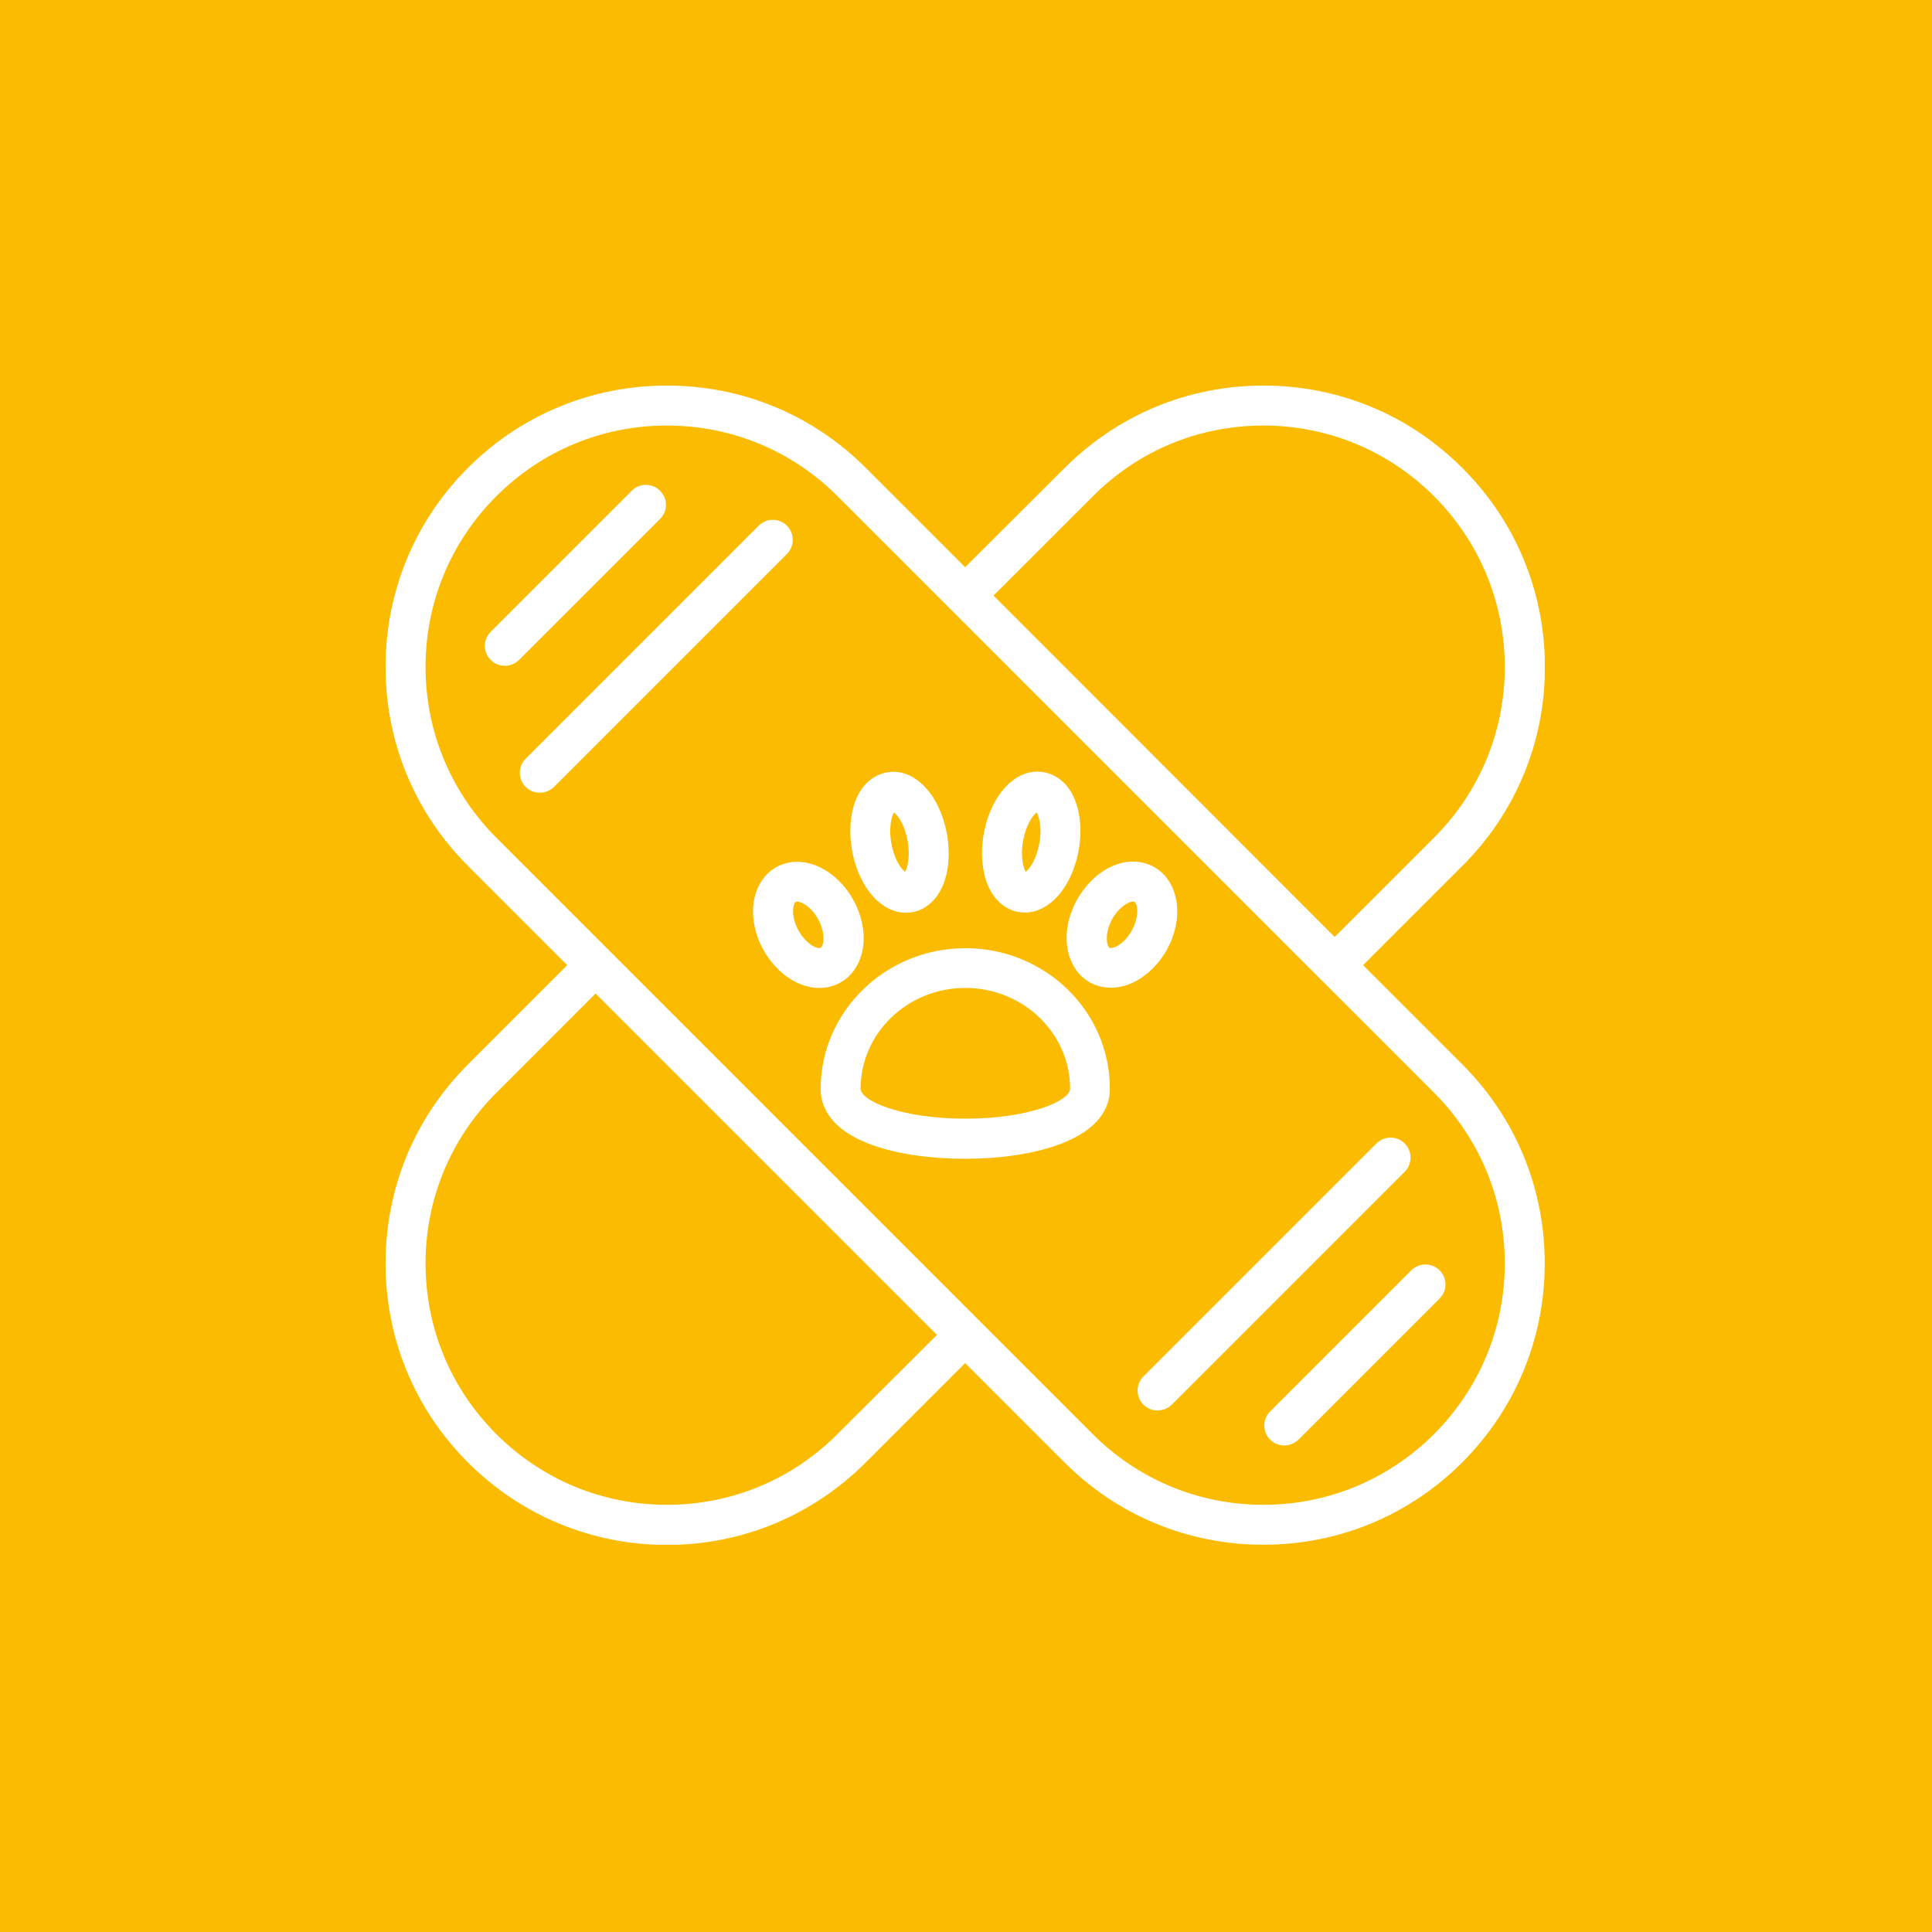
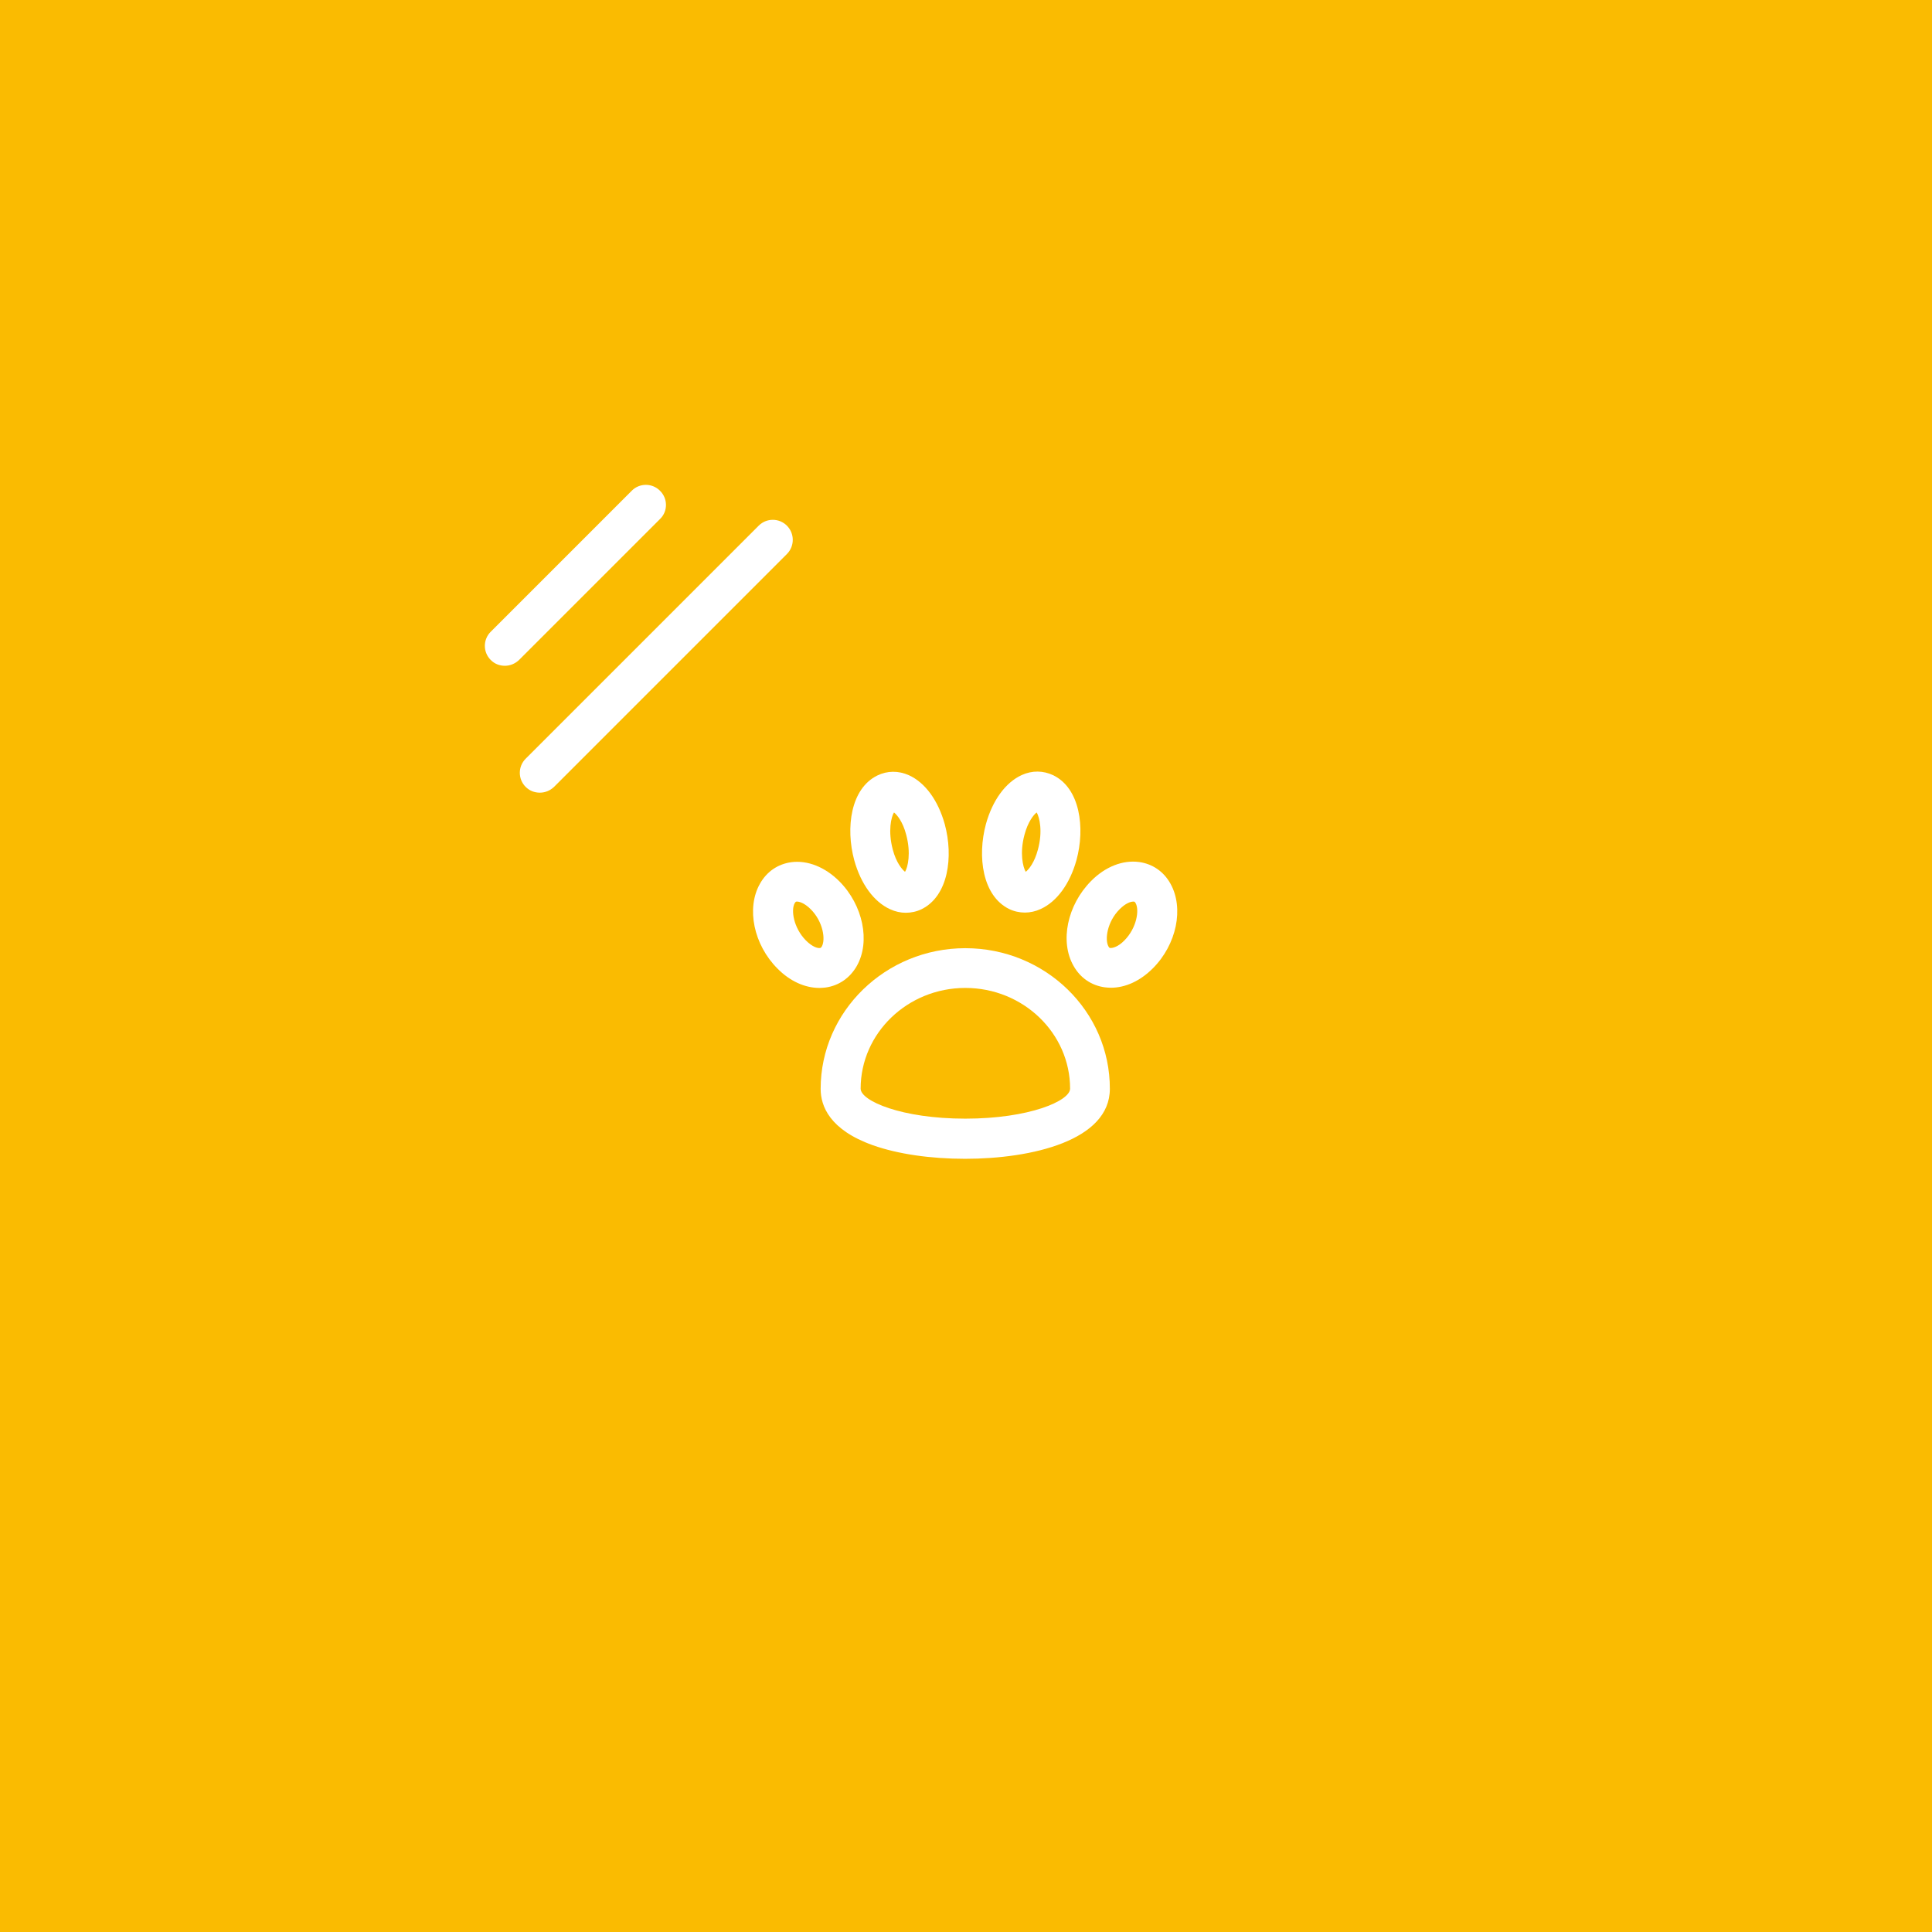
<svg xmlns="http://www.w3.org/2000/svg" width="200" zoomAndPan="magnify" viewBox="0 0 150 150" height="200" preserveAspectRatio="xMidYMid meet" version="1.2">
  <defs>
    <clipPath id="7c6f9860d5">
-       <path d="M 29.934 29.934 L 119.934 29.934 L 119.934 119.934 L 29.934 119.934 Z M 29.934 29.934 " />
-     </clipPath>
+       </clipPath>
  </defs>
  <g id="2609c8673d">
-     <rect x="0" width="150" y="0" height="150" style="fill:#ffffff;fill-opacity:1;stroke:none;" />
    <rect x="0" width="150" y="0" height="150" style="fill:#fabb01;fill-opacity:1;stroke:none;" />
    <g clip-rule="nonzero" clip-path="url(#7c6f9860d5)">
-       <path style=" stroke:none;fill-rule:nonzero;fill:#ffffff;fill-opacity:1;" d="M 105.828 74.934 L 113.543 67.223 C 117.668 63.109 119.949 57.633 119.949 51.797 C 119.949 45.965 117.684 40.469 113.543 36.344 C 109.414 32.199 103.922 29.934 98.086 29.934 C 92.25 29.934 86.773 32.215 82.648 36.344 L 74.934 44.039 L 67.223 36.328 C 63.094 32.199 57.617 29.934 51.781 29.934 C 45.949 29.934 40.457 32.199 36.328 36.328 C 32.199 40.457 29.934 45.949 29.934 51.781 C 29.934 57.617 32.199 63.094 36.328 67.223 L 44.039 74.934 L 36.328 82.648 C 32.199 86.773 29.934 92.25 29.934 98.086 C 29.934 103.922 32.199 109.414 36.328 113.543 C 40.457 117.668 45.949 119.949 51.781 119.949 C 57.617 119.949 63.094 117.668 67.223 113.543 L 74.934 105.828 L 82.648 113.543 C 86.773 117.668 92.25 119.934 98.086 119.934 C 103.922 119.934 109.398 117.668 113.527 113.543 C 117.652 109.414 119.934 103.922 119.934 98.086 C 119.934 92.25 117.668 86.773 113.543 82.648 Z M 84.852 38.531 C 88.387 34.977 93.09 33.039 98.086 33.039 C 103.098 33.039 107.801 34.992 111.34 38.531 C 114.875 42.07 116.832 46.785 116.832 51.797 C 116.832 56.793 114.875 61.496 111.34 65.035 L 103.625 72.746 L 77.137 46.242 Z M 65.02 111.34 C 61.48 114.891 56.781 116.832 51.781 116.832 C 46.77 116.832 42.07 114.875 38.531 111.34 C 34.992 107.801 33.039 103.098 33.039 98.086 C 33.039 93.09 34.992 88.387 38.531 84.852 L 46.242 77.137 L 72.746 103.641 Z M 111.34 111.34 C 107.801 114.875 103.098 116.832 98.086 116.832 C 93.074 116.832 88.371 114.875 84.836 111.34 L 76.035 102.539 C 76.035 102.539 76.035 102.539 76.035 102.523 C 76.035 102.508 76.035 102.523 76.02 102.523 L 47.344 73.848 C 47.344 73.848 47.344 73.848 47.344 73.832 C 47.344 73.816 47.344 73.832 47.328 73.832 L 38.531 65.035 C 34.992 61.48 33.039 56.781 33.039 51.781 C 33.039 46.785 34.992 42.07 38.531 38.531 C 42.07 34.992 46.77 33.039 51.781 33.039 C 56.793 33.039 61.496 34.992 65.035 38.531 L 73.832 47.328 C 73.832 47.328 73.832 47.328 73.832 47.344 C 73.832 47.359 73.832 47.344 73.848 47.344 L 102.523 76.02 C 102.523 76.02 102.523 76.02 102.523 76.035 C 102.523 76.051 102.523 76.035 102.539 76.035 L 111.34 84.836 C 114.875 88.387 116.832 93.09 116.832 98.086 C 116.832 103.082 114.875 107.801 111.34 111.34 Z M 111.34 111.34 " />
-     </g>
+       </g>
    <path style=" stroke:none;fill-rule:nonzero;fill:#ffffff;fill-opacity:1;" d="M 74.949 73.617 C 68.758 73.617 63.715 78.52 63.715 84.539 C 63.715 85.875 64.414 87.719 67.766 88.914 C 69.691 89.598 72.234 89.969 74.934 89.969 C 80.117 89.969 86.168 88.543 86.168 84.539 C 86.184 78.504 81.141 73.617 74.949 73.617 Z M 74.949 86.852 C 69.984 86.852 66.82 85.469 66.82 84.523 C 66.82 80.211 70.465 76.703 74.949 76.703 C 79.434 76.703 83.082 80.211 83.082 84.523 C 83.082 85.469 79.914 86.852 74.949 86.852 Z M 74.949 86.852 " />
    <path style=" stroke:none;fill-rule:nonzero;fill:#ffffff;fill-opacity:1;" d="M 78.348 70.574 C 78.734 70.762 79.156 70.852 79.574 70.852 C 79.977 70.852 80.398 70.762 80.801 70.574 C 82.059 70 83.066 68.617 83.578 66.773 C 84.262 64.273 83.855 61.203 81.777 60.191 C 81 59.82 80.133 59.805 79.324 60.176 C 78.07 60.75 77.059 62.133 76.547 63.98 C 75.867 66.492 76.27 69.551 78.348 70.574 Z M 79.543 64.801 C 79.809 63.809 80.242 63.266 80.488 63.078 C 80.707 63.453 80.973 64.539 80.582 65.965 C 80.32 66.957 79.883 67.5 79.637 67.688 C 79.418 67.316 79.156 66.23 79.543 64.801 Z M 79.543 64.801 " />
    <path style=" stroke:none;fill-rule:nonzero;fill:#ffffff;fill-opacity:1;" d="M 90.871 68.602 C 90.344 67.656 89.473 67.066 88.434 66.926 C 87.176 66.758 85.812 67.285 84.711 68.402 C 82.863 70.266 82.273 73.09 83.344 74.98 C 83.871 75.926 84.742 76.516 85.781 76.656 C 85.938 76.672 86.09 76.688 86.246 76.688 C 87.379 76.688 88.527 76.16 89.504 75.184 C 91.352 73.336 91.941 70.512 90.871 68.602 Z M 87.301 73.012 C 86.805 73.523 86.371 73.617 86.199 73.602 C 86.152 73.602 86.121 73.586 86.059 73.477 C 85.766 72.949 85.953 71.566 86.93 70.59 C 87.395 70.125 87.781 70 87.984 70 C 88 70 88.016 70 88.031 70 C 88.078 70 88.109 70.016 88.172 70.125 C 88.465 70.652 88.266 72.031 87.301 73.012 Z M 87.301 73.012 " />
    <path style=" stroke:none;fill-rule:nonzero;fill:#ffffff;fill-opacity:1;" d="M 66.324 66.789 C 66.836 68.633 67.844 70.016 69.102 70.59 C 69.504 70.777 69.922 70.867 70.324 70.867 C 70.746 70.867 71.164 70.777 71.551 70.59 C 73.633 69.566 74.035 66.508 73.352 63.996 C 72.84 62.148 71.832 60.766 70.574 60.191 C 69.75 59.82 68.883 59.836 68.121 60.207 C 66.043 61.219 65.641 64.273 66.324 66.789 Z M 69.41 63.078 C 69.645 63.266 70.094 63.793 70.355 64.801 C 70.746 66.246 70.48 67.348 70.266 67.688 C 70.031 67.5 69.582 66.973 69.316 65.965 C 68.93 64.523 69.191 63.422 69.41 63.078 Z M 69.41 63.078 " />
    <path style=" stroke:none;fill-rule:nonzero;fill:#ffffff;fill-opacity:1;" d="M 66.523 74.996 C 67.594 73.102 67.004 70.266 65.16 68.418 C 64.059 67.316 62.691 66.773 61.434 66.941 C 60.395 67.082 59.527 67.672 59 68.617 C 57.926 70.512 58.516 73.352 60.363 75.199 C 61.324 76.176 62.488 76.703 63.621 76.703 C 63.777 76.703 63.934 76.688 64.09 76.672 C 65.129 76.531 65.996 75.926 66.523 74.996 Z M 63.809 73.477 C 63.746 73.586 63.699 73.602 63.668 73.602 C 63.484 73.633 63.078 73.523 62.566 73.012 C 61.605 72.031 61.402 70.652 61.699 70.125 C 61.762 70.016 61.809 70 61.84 70 C 62.008 69.984 62.426 70.078 62.941 70.59 C 63.918 71.566 64.102 72.949 63.809 73.477 Z M 63.809 73.477 " />
-     <path style=" stroke:none;fill-rule:nonzero;fill:#ffffff;fill-opacity:1;" d="M 109.57 98.629 L 98.613 109.586 C 98.008 110.191 98.008 111.168 98.613 111.773 C 98.926 112.082 99.312 112.223 99.715 112.223 C 100.117 112.223 100.508 112.066 100.816 111.773 L 111.773 100.816 C 112.379 100.211 112.379 99.234 111.773 98.629 C 111.168 98.023 110.176 98.023 109.57 98.629 Z M 109.57 98.629 " />
-     <path style=" stroke:none;fill-rule:nonzero;fill:#ffffff;fill-opacity:1;" d="M 109.059 88.777 C 108.453 88.172 107.473 88.172 106.867 88.777 L 88.777 106.867 C 88.172 107.473 88.172 108.453 88.777 109.059 C 89.086 109.367 89.473 109.508 89.879 109.508 C 90.281 109.508 90.668 109.352 90.98 109.059 L 109.074 90.965 C 109.66 90.359 109.66 89.383 109.059 88.777 Z M 109.059 88.777 " />
-     <path style=" stroke:none;fill-rule:nonzero;fill:#ffffff;fill-opacity:1;" d="M 51.238 38.098 C 50.633 37.492 49.656 37.492 49.051 38.098 L 38.098 49.051 C 37.492 49.656 37.492 50.633 38.098 51.238 C 38.406 51.551 38.793 51.691 39.199 51.691 C 39.602 51.691 39.988 51.535 40.301 51.238 L 51.254 40.285 C 51.859 39.695 51.859 38.703 51.238 38.098 Z M 51.238 38.098 " />
+     <path style=" stroke:none;fill-rule:nonzero;fill:#ffffff;fill-opacity:1;" d="M 51.238 38.098 C 50.633 37.492 49.656 37.492 49.051 38.098 L 38.098 49.051 C 37.492 49.656 37.492 50.633 38.098 51.238 C 38.406 51.551 38.793 51.691 39.199 51.691 C 39.602 51.691 39.988 51.535 40.301 51.238 L 51.254 40.285 C 51.859 39.695 51.859 38.703 51.238 38.098 Z " />
    <path style=" stroke:none;fill-rule:nonzero;fill:#ffffff;fill-opacity:1;" d="M 61.094 40.812 C 60.488 40.207 59.512 40.207 58.906 40.812 L 40.812 58.906 C 40.207 59.512 40.207 60.488 40.812 61.094 C 41.121 61.402 41.512 61.543 41.914 61.543 C 42.316 61.543 42.707 61.387 43.016 61.094 L 61.109 43 C 61.699 42.395 61.699 41.418 61.094 40.812 Z M 61.094 40.812 " />
  </g>
</svg>